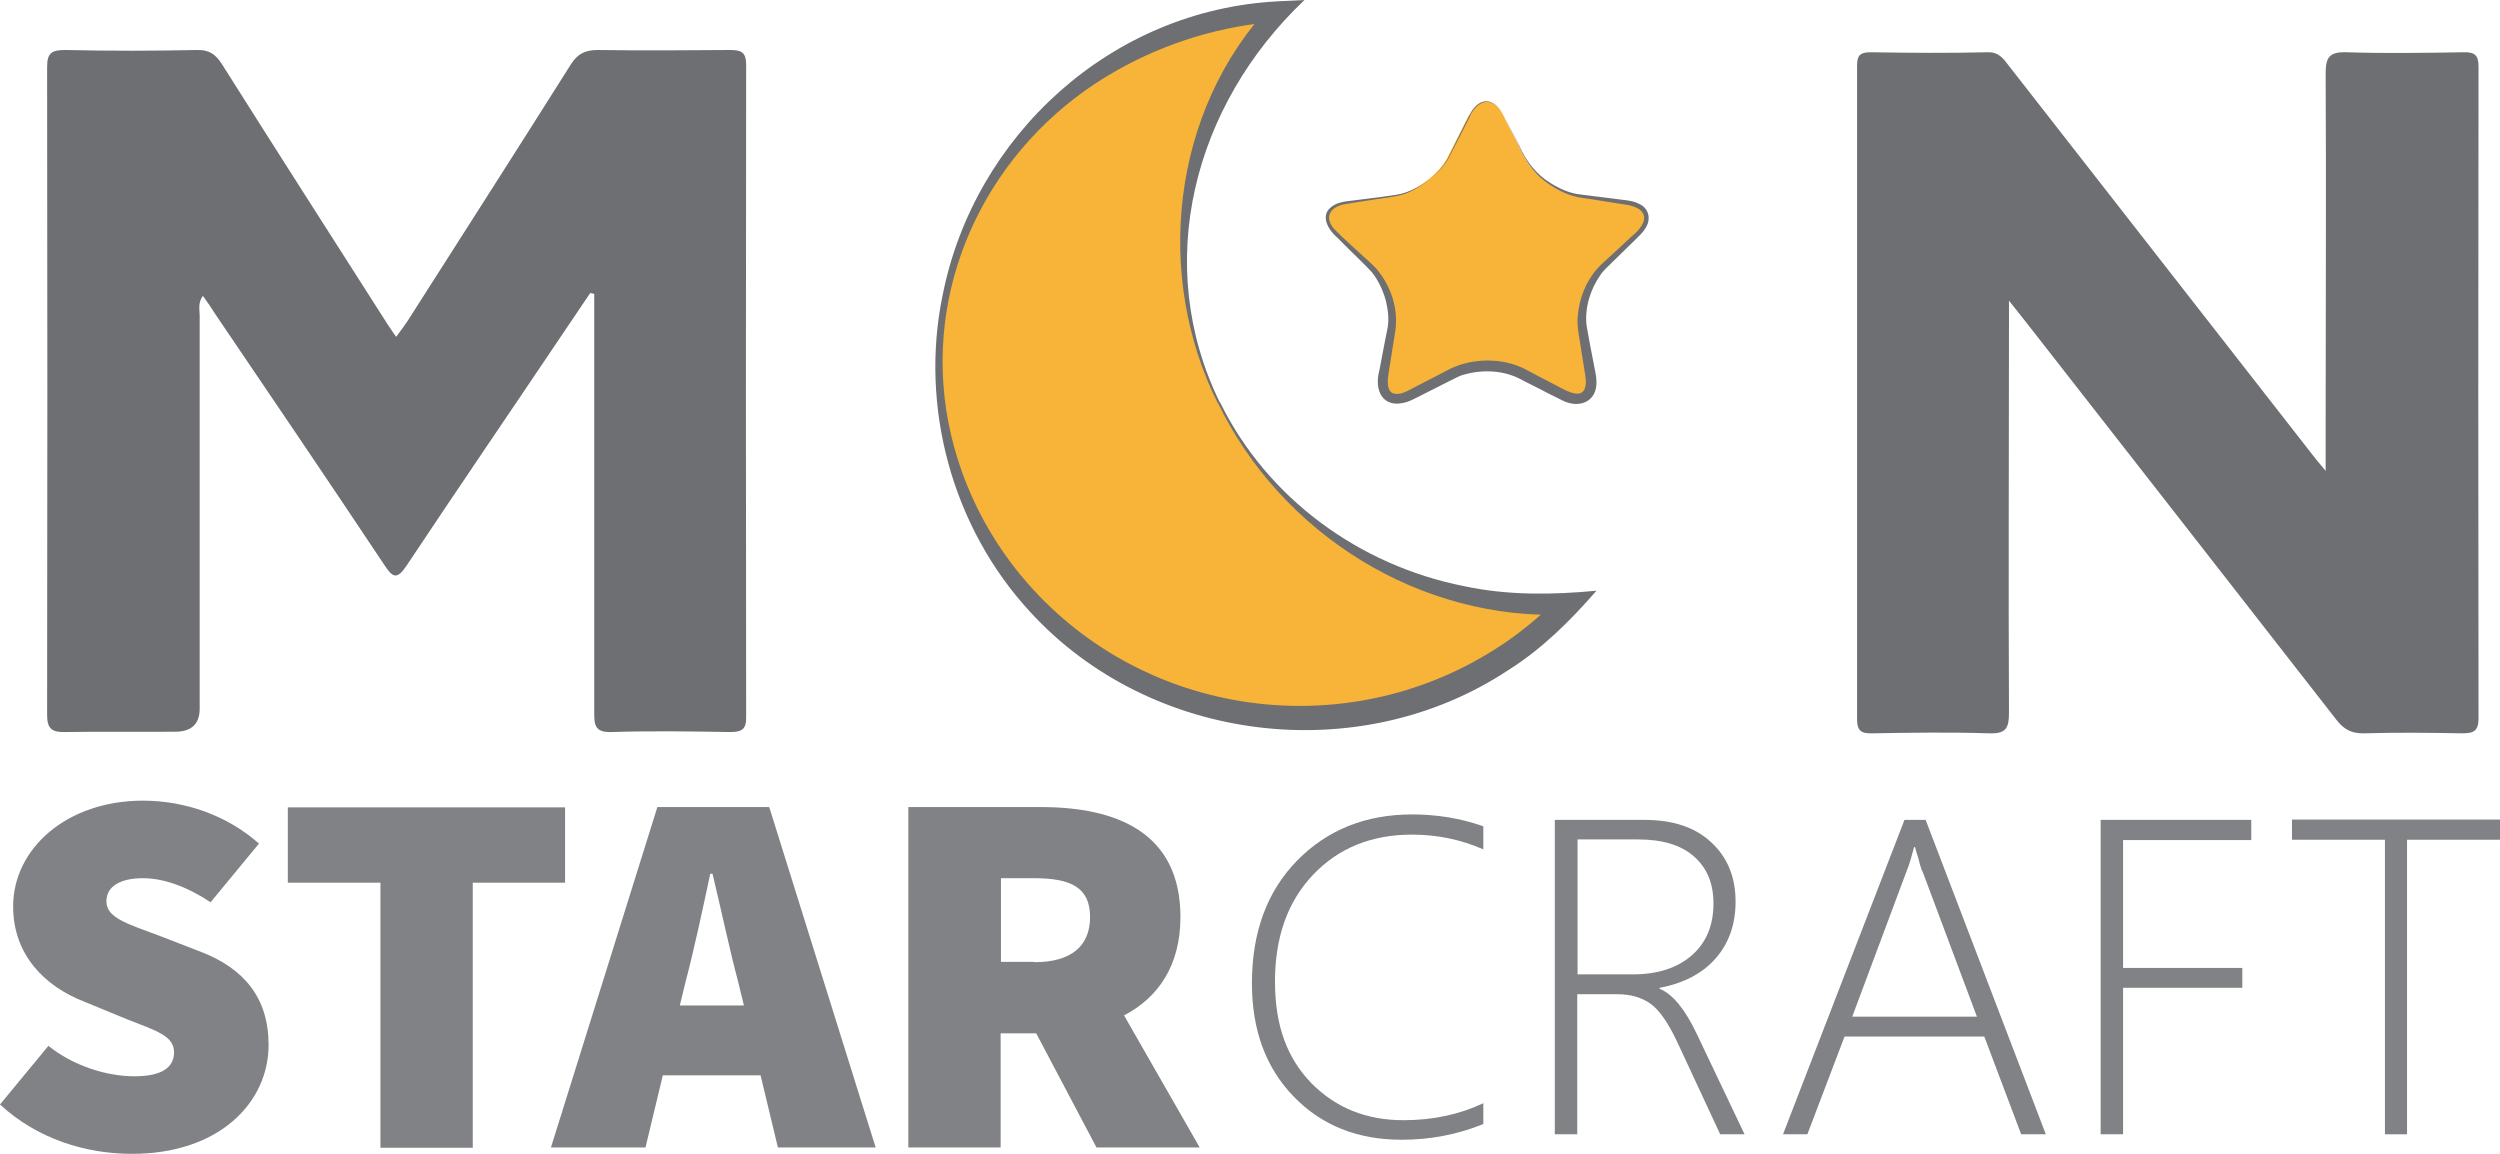
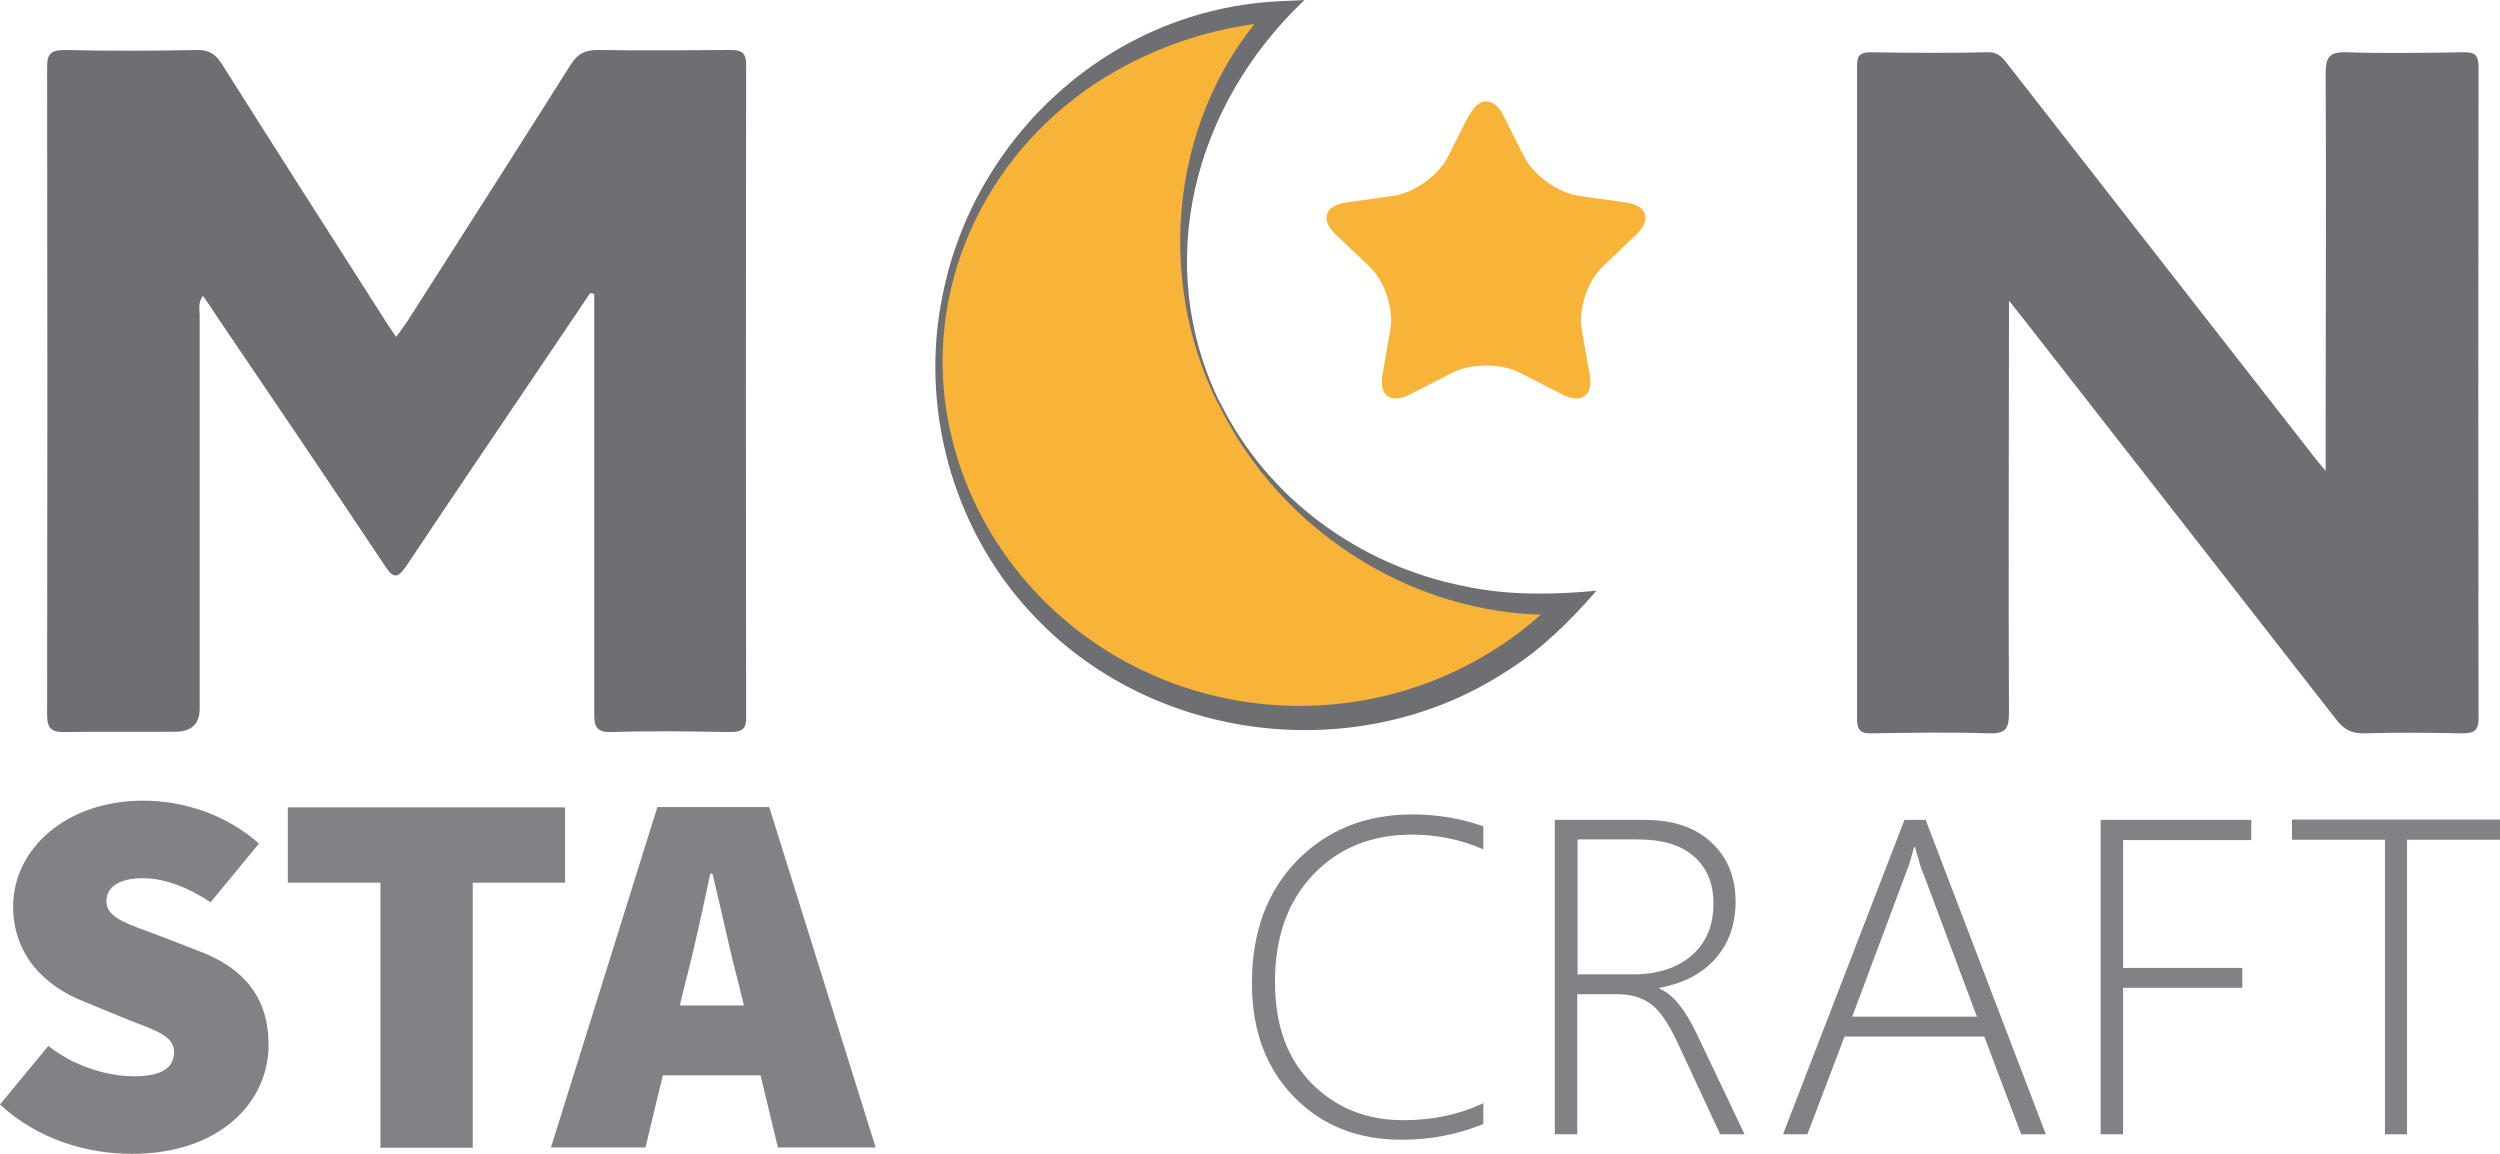
<svg xmlns="http://www.w3.org/2000/svg" id="Layer_1" data-name="Layer 1" viewBox="0 0 78 36">
  <defs>
    <style>
      .cls-1 {
        fill: #6e6f72;
      }

      .cls-2 {
        fill: #818285;
      }

      .cls-3 {
        fill: #f7b439;
      }
    </style>
  </defs>
  <g>
    <g>
      <path class="cls-3" d="m38.04,12.58c-2.05-4.19-1.15-9,1.88-12.22-1.41.08-2.82.43-4.17,1.05-5.64,2.62-8.03,9.21-5.34,14.71,2.69,5.5,9.45,7.83,15.09,5.21,1.35-.63,2.51-1.48,3.46-2.5-4.47.27-8.87-2.08-10.92-6.26Z" />
      <path class="cls-1" d="m38,12.59c-2-3.99-1.46-9.14,1.67-12.45,0,0,.26.53.26.53-1.79.12-3.54.65-5.09,1.53-3.68,2.07-5.83,6.07-5.37,10.19.24,2.14,1.17,4.2,2.61,5.83,3.65,4.15,9.86,5.02,14.56,2.04.75-.47,1.43-1.04,2.05-1.67l.28.58c-4.66.24-9.01-2.53-10.97-6.6h0Zm.07-.03c1.46,2.97,4.32,5.08,7.62,5.73,1.35.29,2.76.27,4.12.14-.8.92-1.69,1.81-2.74,2.47-4.66,3.09-11.18,2.29-14.93-1.81-2.44-2.64-3.45-6.41-2.73-9.88C30.39,4.25,34.65.3,39.89.04c0,0,.81-.04.81-.04-3.46,3.28-4.76,8.23-2.64,12.56h0Z" />
    </g>
    <g>
      <path class="cls-3" d="m45.85,3.59c.29-.57.76-.57,1.05,0l.66,1.31c.29.57,1.06,1.12,1.7,1.21l1.48.21c.65.09.79.53.33.98l-1.07,1.02c-.47.45-.76,1.32-.65,1.95l.25,1.44c.11.63-.27.9-.85.6l-1.33-.68c-.58-.3-1.53-.3-2.11,0l-1.33.68c-.58.3-.96.03-.85-.6l.25-1.44c.11-.63-.18-1.51-.65-1.95l-1.07-1.02c-.47-.45-.32-.89.33-.98l1.48-.21c.65-.09,1.41-.64,1.7-1.21l.66-1.31Z" />
-       <path class="cls-1" d="m45.85,3.59c.32-.64.84-.52,1.11.09.11.23.35.68.46.9.21.47.52.87.97,1.14.29.18.61.32.94.35l1.03.13c.25.04.55.04.78.16.3.13.38.47.21.74-.09.16-.23.28-.35.4-.14.14-.79.77-.91.89-.04.04-.12.13-.15.18-.32.45-.5,1.03-.44,1.58.06.35.16.88.23,1.23.03.15.08.37.08.53.02.61-.52.85-1.05.59-.21-.1-.6-.3-.81-.41-.09-.04-.49-.25-.57-.29-.53-.26-1.18-.27-1.75-.1-.05.02-.16.06-.21.09-.16.08-.97.49-1.15.58-.12.06-.25.13-.37.17-.76.24-1.04-.36-.86-1,.03-.15.2-1.07.24-1.24.07-.31.03-.63-.05-.95-.09-.31-.23-.61-.43-.86-.19-.21-.51-.51-.72-.72,0,0-.36-.36-.36-.36-.26-.22-.54-.66-.2-.94.14-.12.33-.17.5-.19l1.03-.13c.34-.05.69-.07,1-.22.46-.21.89-.55,1.14-.98.16-.31.53-1.03.69-1.35h0Zm0,0c-.17.33-.52,1.04-.68,1.36-.25.44-.67.78-1.13,1.01-.31.16-.66.19-1,.24,0,0-1.02.16-1.02.16-.47.06-.75.38-.39.79.25.26.66.62.93.87.13.12.25.22.38.36.46.54.7,1.26.59,1.97,0,0-.16,1-.16,1-.04.32-.25,1.04.32.93.15-.03.29-.12.43-.19.18-.09.98-.51,1.14-.59.69-.33,1.61-.34,2.29,0,.09.05.48.25.57.3,0,0,.46.24.46.24.32.17.88.5.9-.11,0-.13-.04-.34-.06-.47,0,0-.08-.5-.08-.5-.04-.31-.14-.72-.12-1.03.04-.62.28-1.23.73-1.67.14-.12.79-.73.94-.87.6-.48.56-.93-.27-1.02-.15-.02-1.1-.18-1.28-.2-.35-.05-.67-.2-.96-.39-.45-.28-.76-.7-.96-1.17-.11-.22-.34-.68-.45-.91-.26-.6-.76-.74-1.1-.1h0Z" />
    </g>
  </g>
  <g>
    <path class="cls-2" d="m0,34.46l1.51-1.83c.77.62,1.81.95,2.68.95s1.24-.28,1.24-.75c0-.51-.55-.67-1.47-1.03l-1.36-.56c-1.17-.46-2.19-1.42-2.19-2.96,0-1.81,1.68-3.3,4.05-3.3,1.31,0,2.63.46,3.62,1.34l-1.51,1.83c-.74-.49-1.47-.75-2.11-.75-.7,0-1.14.25-1.14.72,0,.51.62.69,1.61,1.06l1.32.51c1.36.52,2.13,1.44,2.13,2.91,0,1.8-1.54,3.4-4.26,3.4-1.44,0-2.95-.46-4.12-1.54Z" />
    <path class="cls-2" d="m11.86,27.54h-2.88v-2.35h8.65v2.35h-2.88v8.27h-2.88v-8.27Z" />
    <path class="cls-2" d="m20.51,25.18h3.49l3.32,10.62h-3.05l-.54-2.25h-3.05l-.54,2.25h-2.95l3.32-10.62Zm.69,6.19h2.01l-.18-.74c-.27-1.01-.54-2.3-.8-3.37h-.07c-.23,1.08-.5,2.35-.77,3.37l-.18.74Z" />
-     <path class="cls-2" d="m28.35,25.18h4.12c2.35,0,4.36.78,4.36,3.43,0,1.52-.7,2.52-1.76,3.07l2.36,4.12h-3.22l-1.88-3.56h-1.11v3.56h-2.88v-10.62Zm3.92,4.84c1.14,0,1.74-.49,1.74-1.41s-.6-1.21-1.74-1.21h-1.04v2.61h1.04Z" />
  </g>
  <g>
    <path class="cls-2" d="m46.28,35.07c-.81.33-1.66.49-2.55.49-1.38,0-2.5-.45-3.37-1.35-.87-.9-1.3-2.08-1.3-3.53,0-1.59.47-2.87,1.41-3.83.94-.96,2.14-1.44,3.59-1.44.77,0,1.51.12,2.22.37v.72c-.71-.31-1.45-.46-2.23-.46-1.26,0-2.29.42-3.08,1.25-.79.83-1.19,1.94-1.19,3.33s.38,2.39,1.13,3.17c.76.77,1.71,1.16,2.88,1.16.92,0,1.75-.18,2.49-.53v.65Z" />
    <path class="cls-2" d="m53.67,35.39l-1.34-2.88c-.28-.59-.55-.99-.83-1.19-.28-.2-.62-.3-1.04-.3h-1.25v4.37h-.7v-9.81h2.79c.89,0,1.59.23,2.09.7.51.47.76,1.09.76,1.85,0,.71-.21,1.3-.62,1.77s-1,.78-1.75.92v.03c.4.16.79.63,1.16,1.41l1.49,3.13h-.79Zm-4.45-9.19v4.2h1.73c.77,0,1.38-.2,1.83-.59s.68-.93.68-1.62c0-.63-.2-1.11-.61-1.47s-.99-.53-1.75-.53h-1.88Z" />
    <path class="cls-2" d="m63.06,35.39l-1.15-3.05h-4.36l-1.16,3.05h-.76l3.79-9.81h.66l3.75,9.81h-.78Zm-3.09-8.21c-.05-.14-.09-.27-.12-.41-.04-.11-.07-.23-.1-.34h-.03c-.08.3-.15.55-.23.74l-1.7,4.55h3.89l-1.7-4.54Z" />
    <path class="cls-2" d="m66.24,26.2v4h3.72v.62h-3.72v4.57h-.7v-9.81h4.7v.63h-4Z" />
    <path class="cls-2" d="m75.1,26.2v9.19h-.69v-9.19h-2.9v-.63h6.5v.63h-2.9Z" />
  </g>
  <path class="cls-1" d="m18.41,9.14s.09.02.13.03c0,.22,0,.44,0,.66,0,4.13,0,8.25,0,12.38,0,.38,0,.65.54.63,1.23-.04,2.47-.02,3.7,0,.37,0,.51-.09.5-.48-.01-6.78-.01-13.56,0-20.34,0-.41-.17-.46-.52-.46-1.37.01-2.74.02-4.11,0-.4,0-.63.12-.84.45-1.69,2.68-3.4,5.35-5.11,8.03-.1.15-.21.29-.34.47-.11-.16-.19-.27-.26-.38-1.73-2.71-3.46-5.41-5.17-8.12-.19-.3-.39-.46-.78-.45-1.37.03-2.74.03-4.11,0-.43,0-.57.09-.57.53.01,6.74.01,13.48,0,20.22,0,.45.17.54.58.53,1.14-.02,2.27,0,3.41-.01q.77,0,.77-.72c0-4.09,0-8.17,0-12.26,0-.19-.06-.4.1-.62.15.21.27.38.38.56,1.77,2.61,3.54,5.22,5.29,7.85.27.41.4.43.69,0,1.63-2.45,3.29-4.88,4.93-7.32.26-.39.53-.78.79-1.17Zm54.14,5.54c-.24-.29-.36-.43-.47-.58-3.13-4.01-6.26-8.02-9.39-12.03-.17-.22-.31-.45-.68-.44-1.21.03-2.43.02-3.64,0-.33,0-.43.09-.43.42,0,6.8,0,13.59,0,20.39,0,.36.13.45.47.44,1.21-.02,2.43-.04,3.64,0,.55.02.63-.17.63-.65-.02-4.05,0-8.1,0-12.14,0-.18,0-.36,0-.71.27.34.42.53.57.72,3.21,4.11,6.43,8.23,9.64,12.35.23.3.47.44.87.43,1.02-.03,2.04-.02,3.05,0,.36,0,.52-.06.52-.47-.01-6.78-.01-13.56,0-20.33,0-.35-.11-.46-.47-.45-1.21.02-2.43.04-3.64,0-.57-.02-.66.18-.66.68.02,3.63,0,7.26,0,10.88,0,.44,0,.87,0,1.49Z" />
</svg>